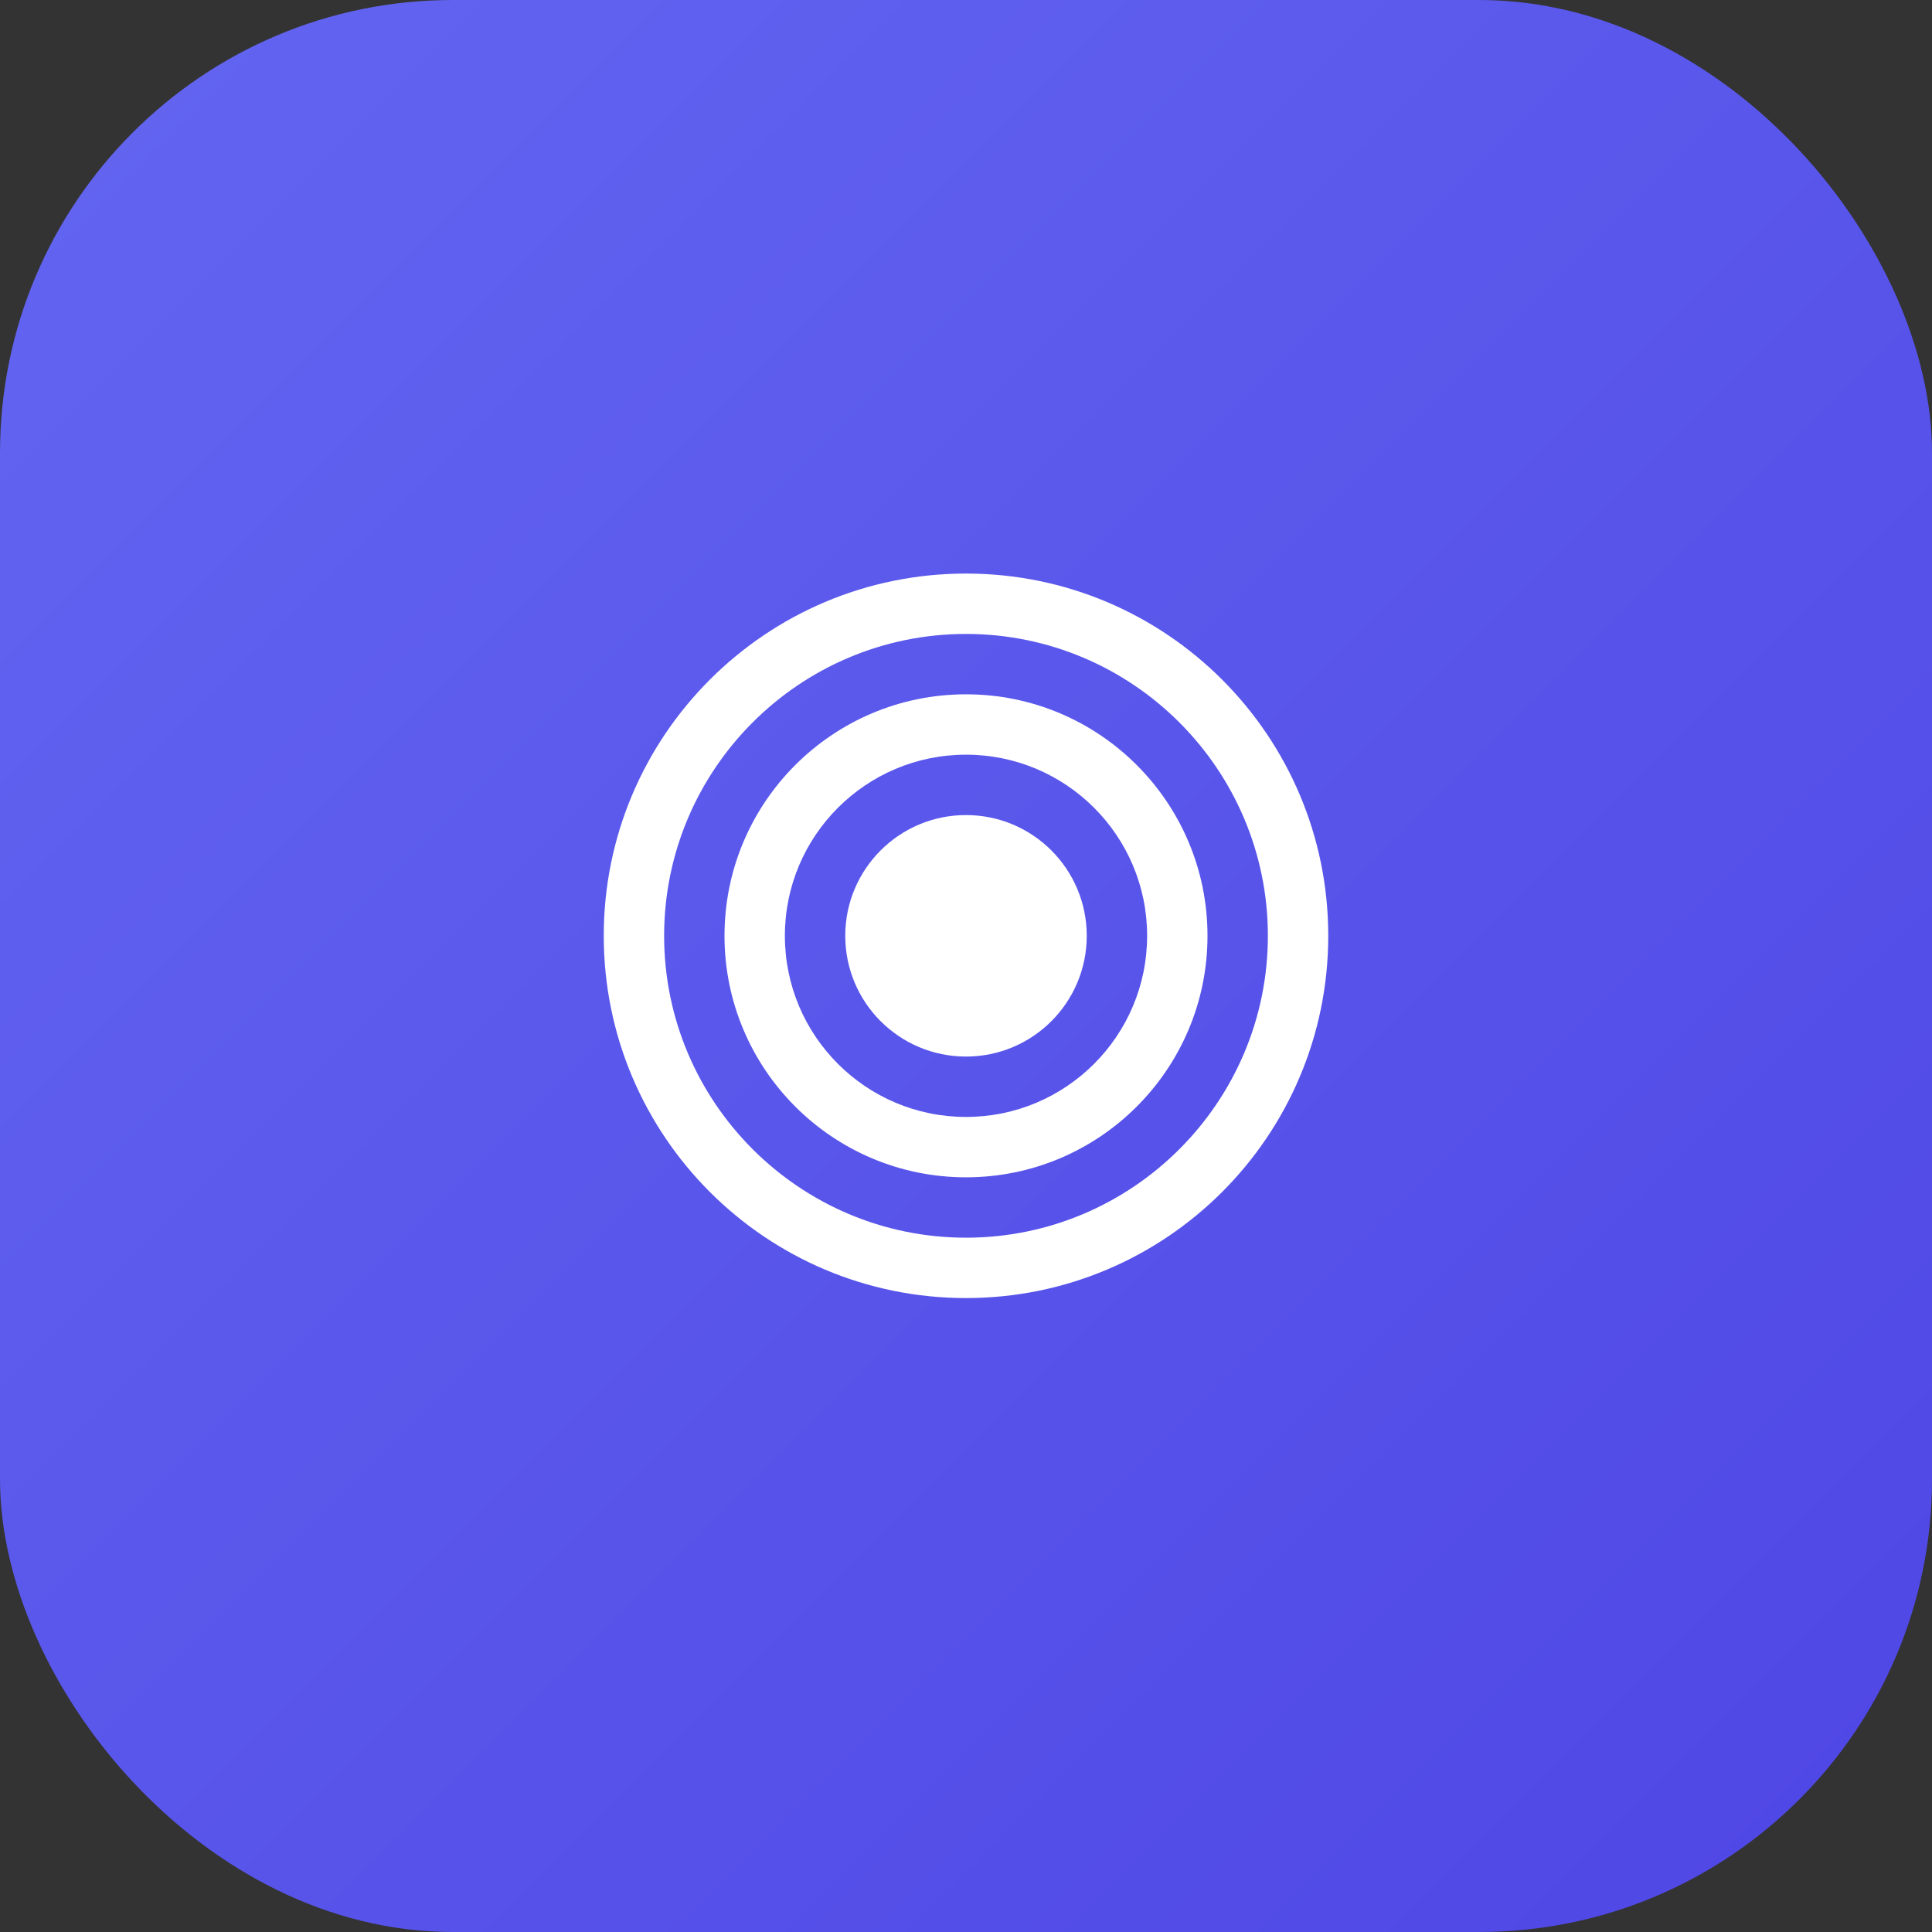
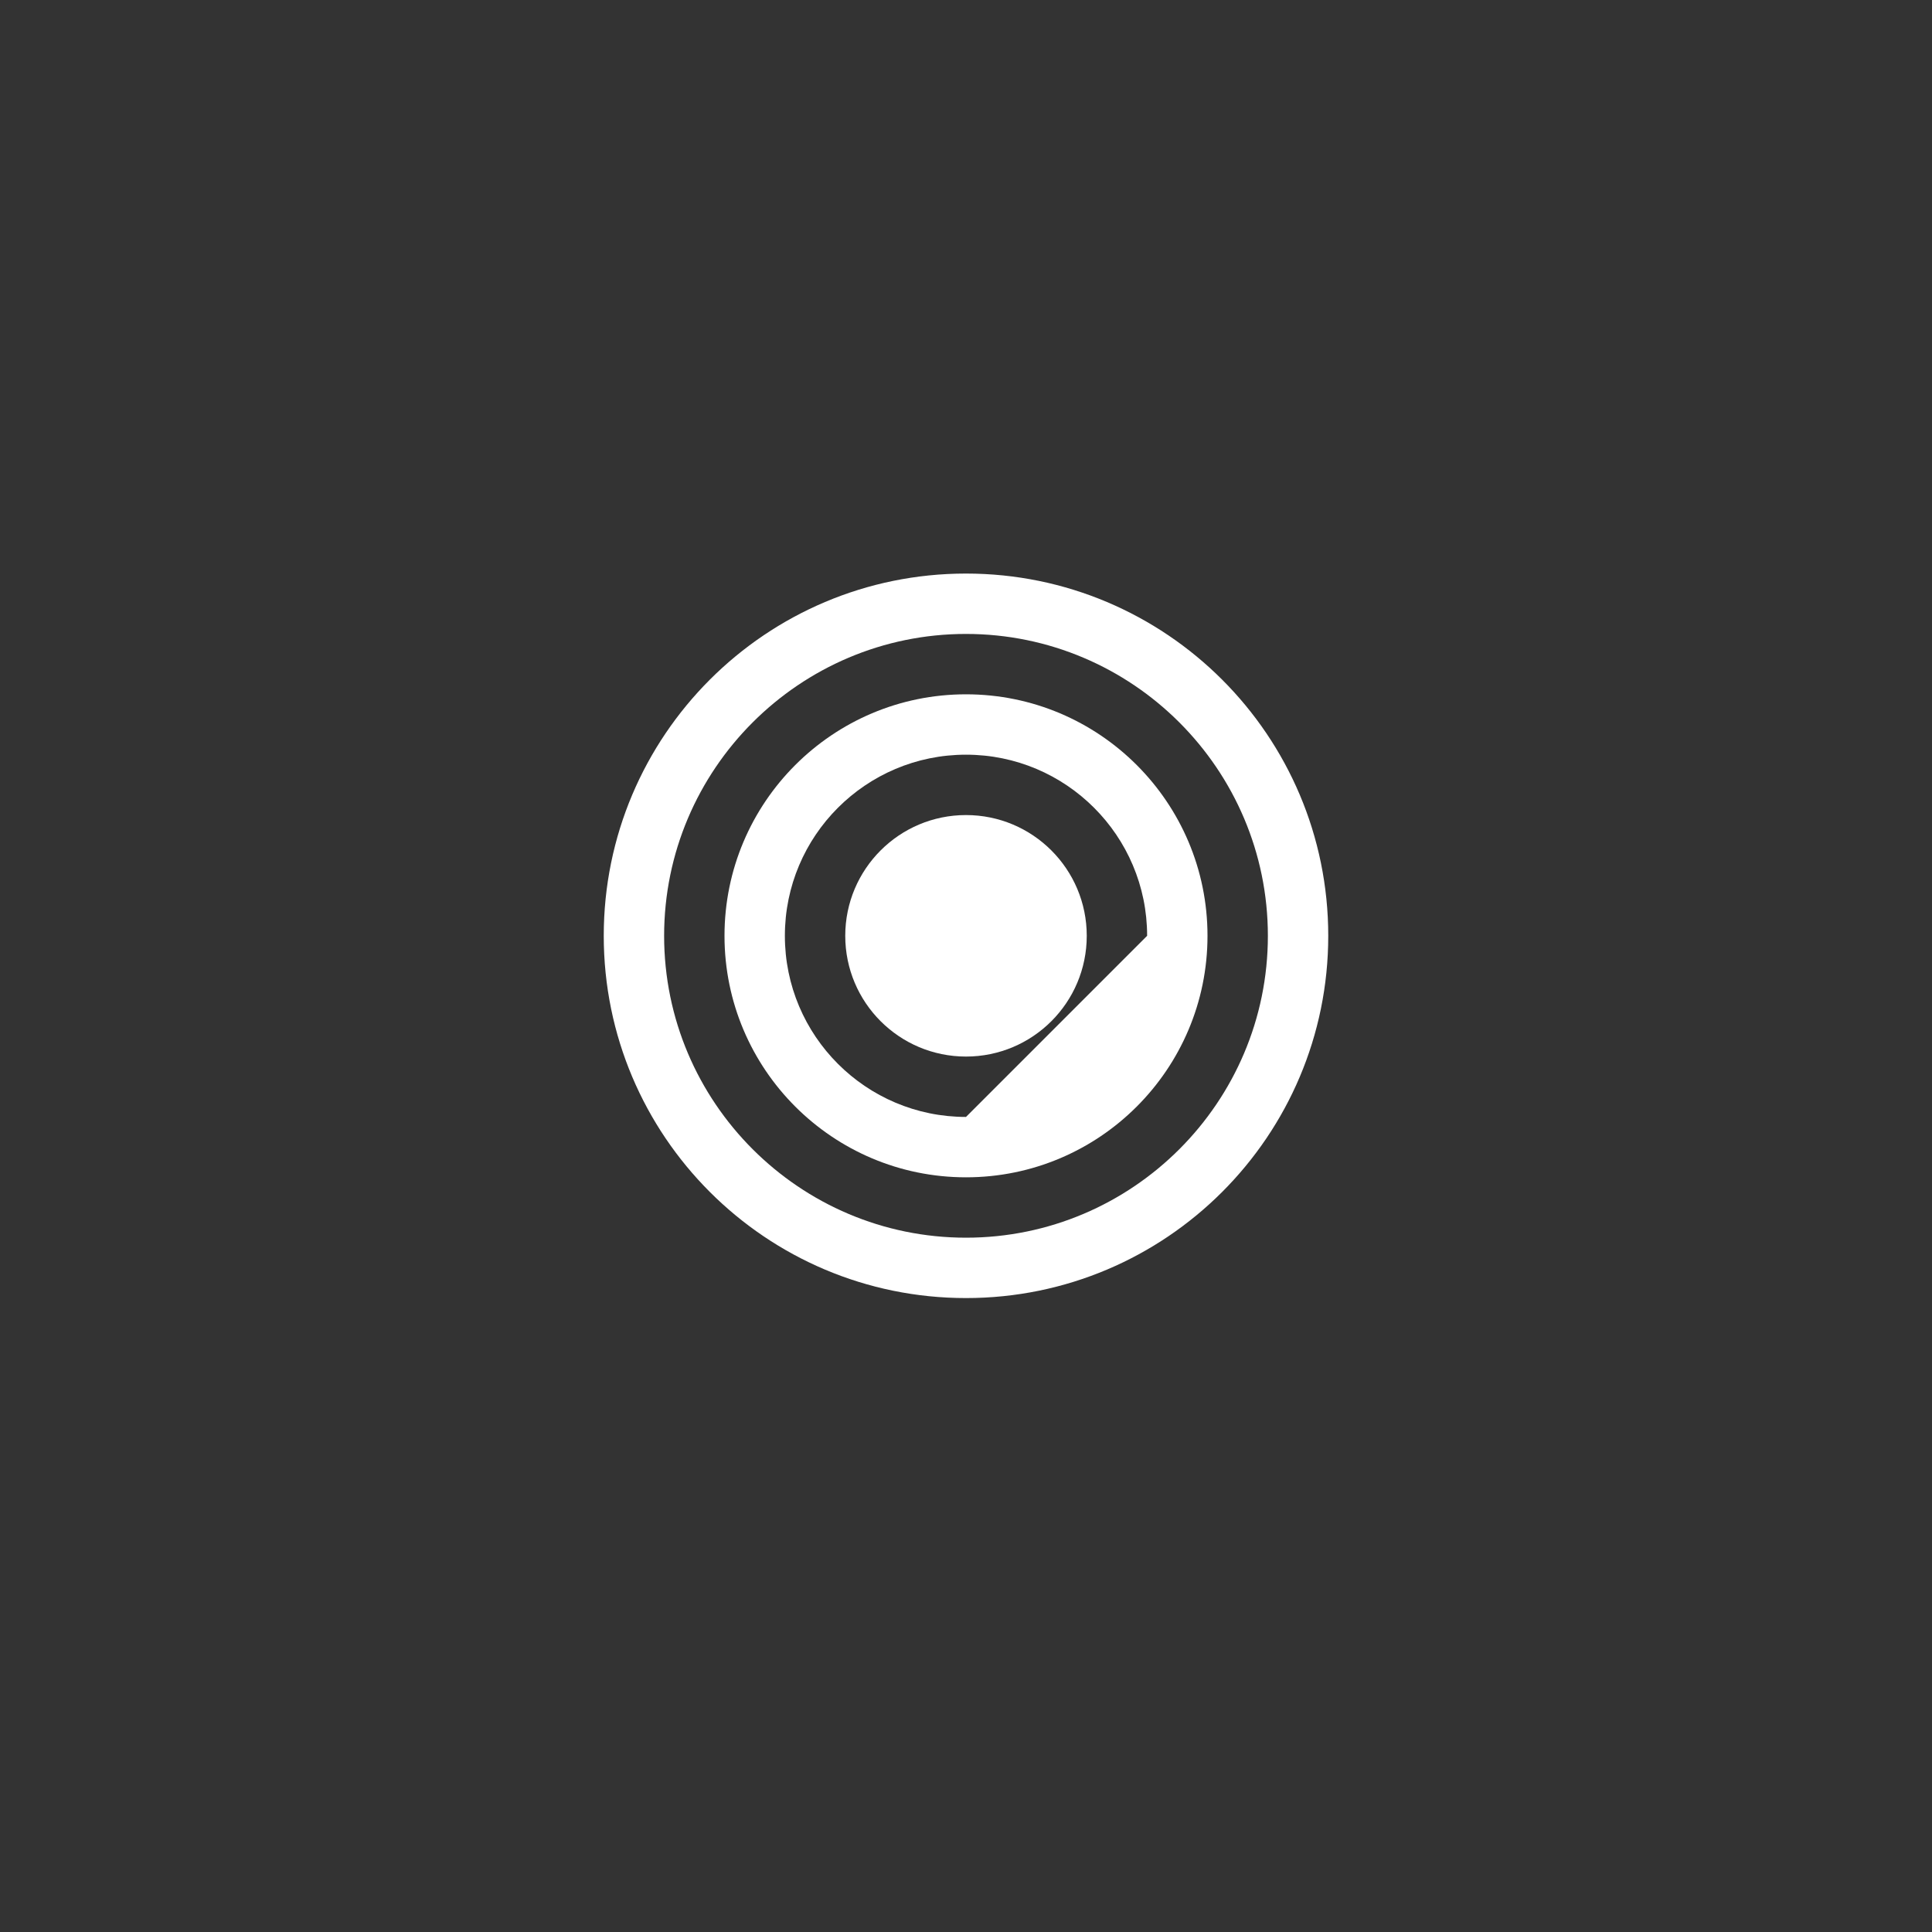
<svg xmlns="http://www.w3.org/2000/svg" width="256" height="256" viewBox="0 0 256 256" fill="none">
  <rect x="0" y="0" width="256" height="256" fill="#333333" stroke="none" />
-   <rect width="256" height="256" rx="60" fill="url(#paint0_linear)" />
  <path d="M128 76C101.49 76 80 97.49 80 124C80 150.51 101.49 172 128 172C154.51 172 176 150.51 176 124C176 97.49 154.51 76 128 76ZM128 164C105.94 164 88 146.06 88 124C88 101.94 105.94 84 128 84C150.06 84 168 101.94 168 124C168 146.06 150.06 164 128 164Z" fill="white" />
-   <path d="M128 92C110.33 92 96 106.33 96 124C96 141.67 110.33 156 128 156C145.67 156 160 141.67 160 124C160 106.33 145.67 92 128 92ZM128 148C114.75 148 104 137.25 104 124C104 110.75 114.75 100 128 100C141.25 100 152 110.75 152 124C152 137.25 141.25 148 128 148Z" fill="white" />
+   <path d="M128 92C110.33 92 96 106.33 96 124C96 141.67 110.33 156 128 156C145.67 156 160 141.67 160 124C160 106.33 145.67 92 128 92ZM128 148C114.75 148 104 137.25 104 124C104 110.75 114.75 100 128 100C141.25 100 152 110.75 152 124Z" fill="white" />
  <circle cx="128" cy="124" r="16" fill="white" />
  <defs>
    <linearGradient id="paint0_linear" x1="0" y1="0" x2="256" y2="256" gradientUnits="userSpaceOnUse">
      <stop offset="0%" stop-color="#6366F1" />
      <stop offset="100%" stop-color="#4F46E5" />
    </linearGradient>
  </defs>
</svg>